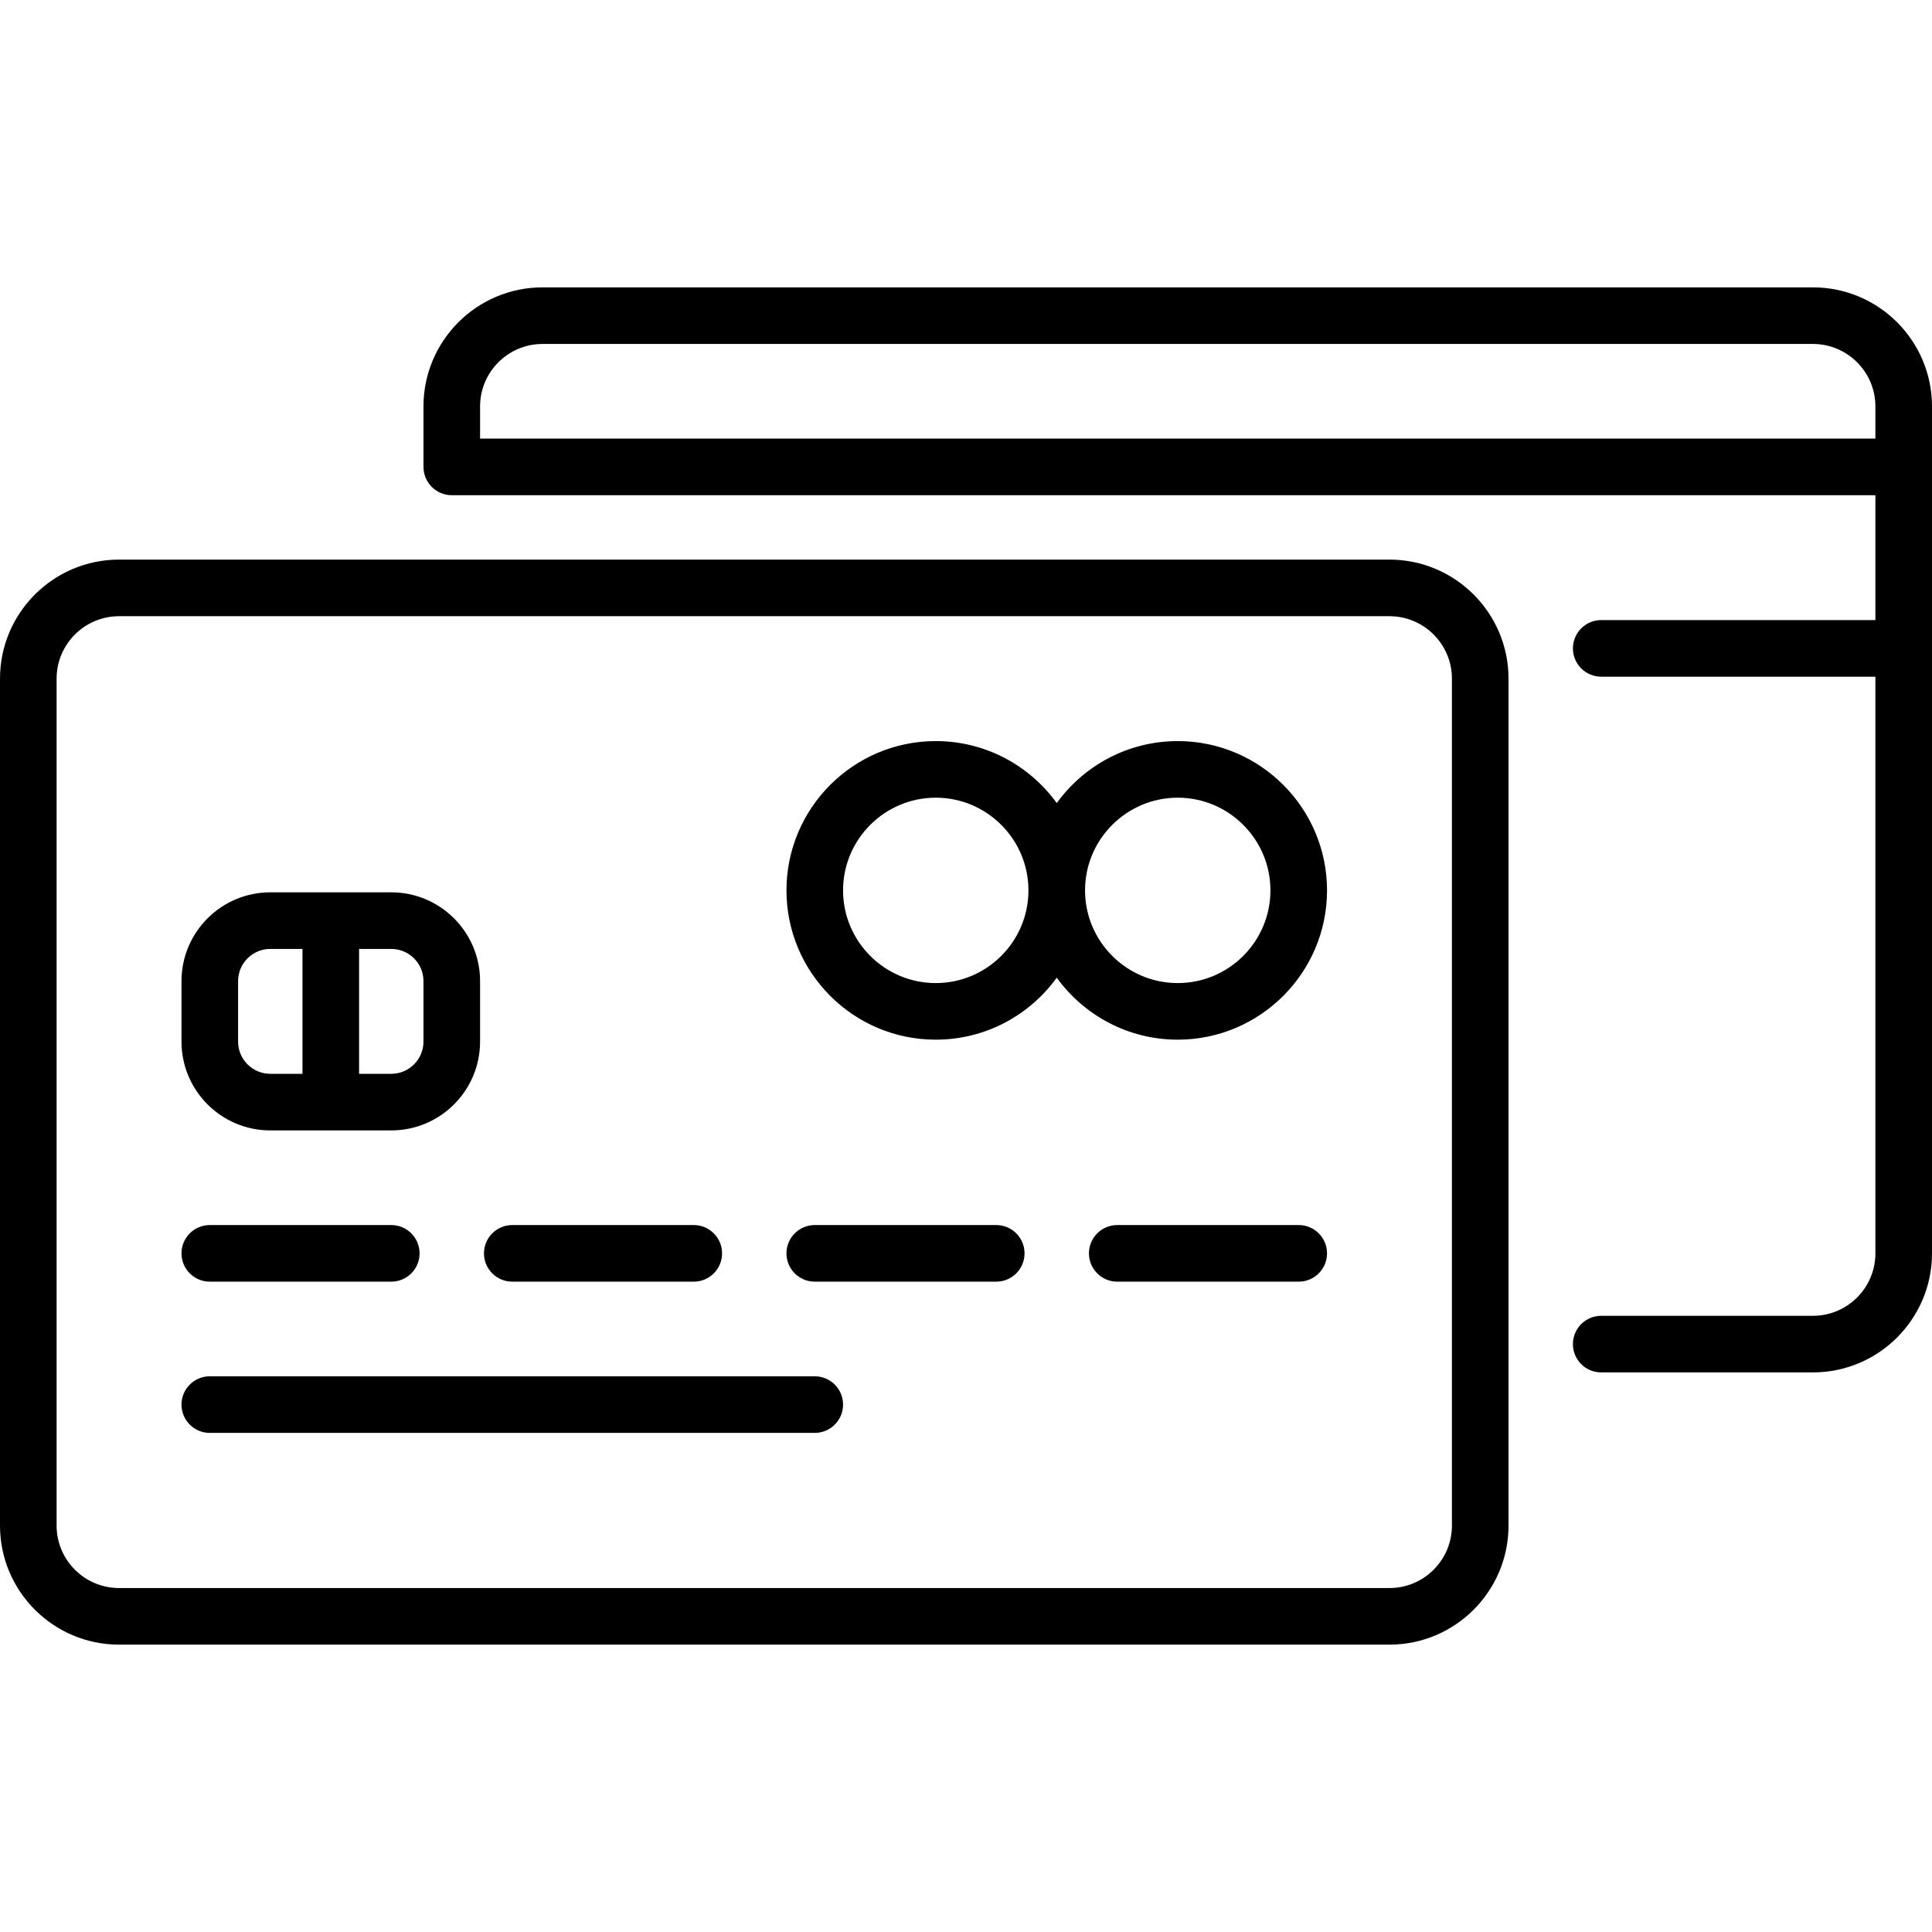
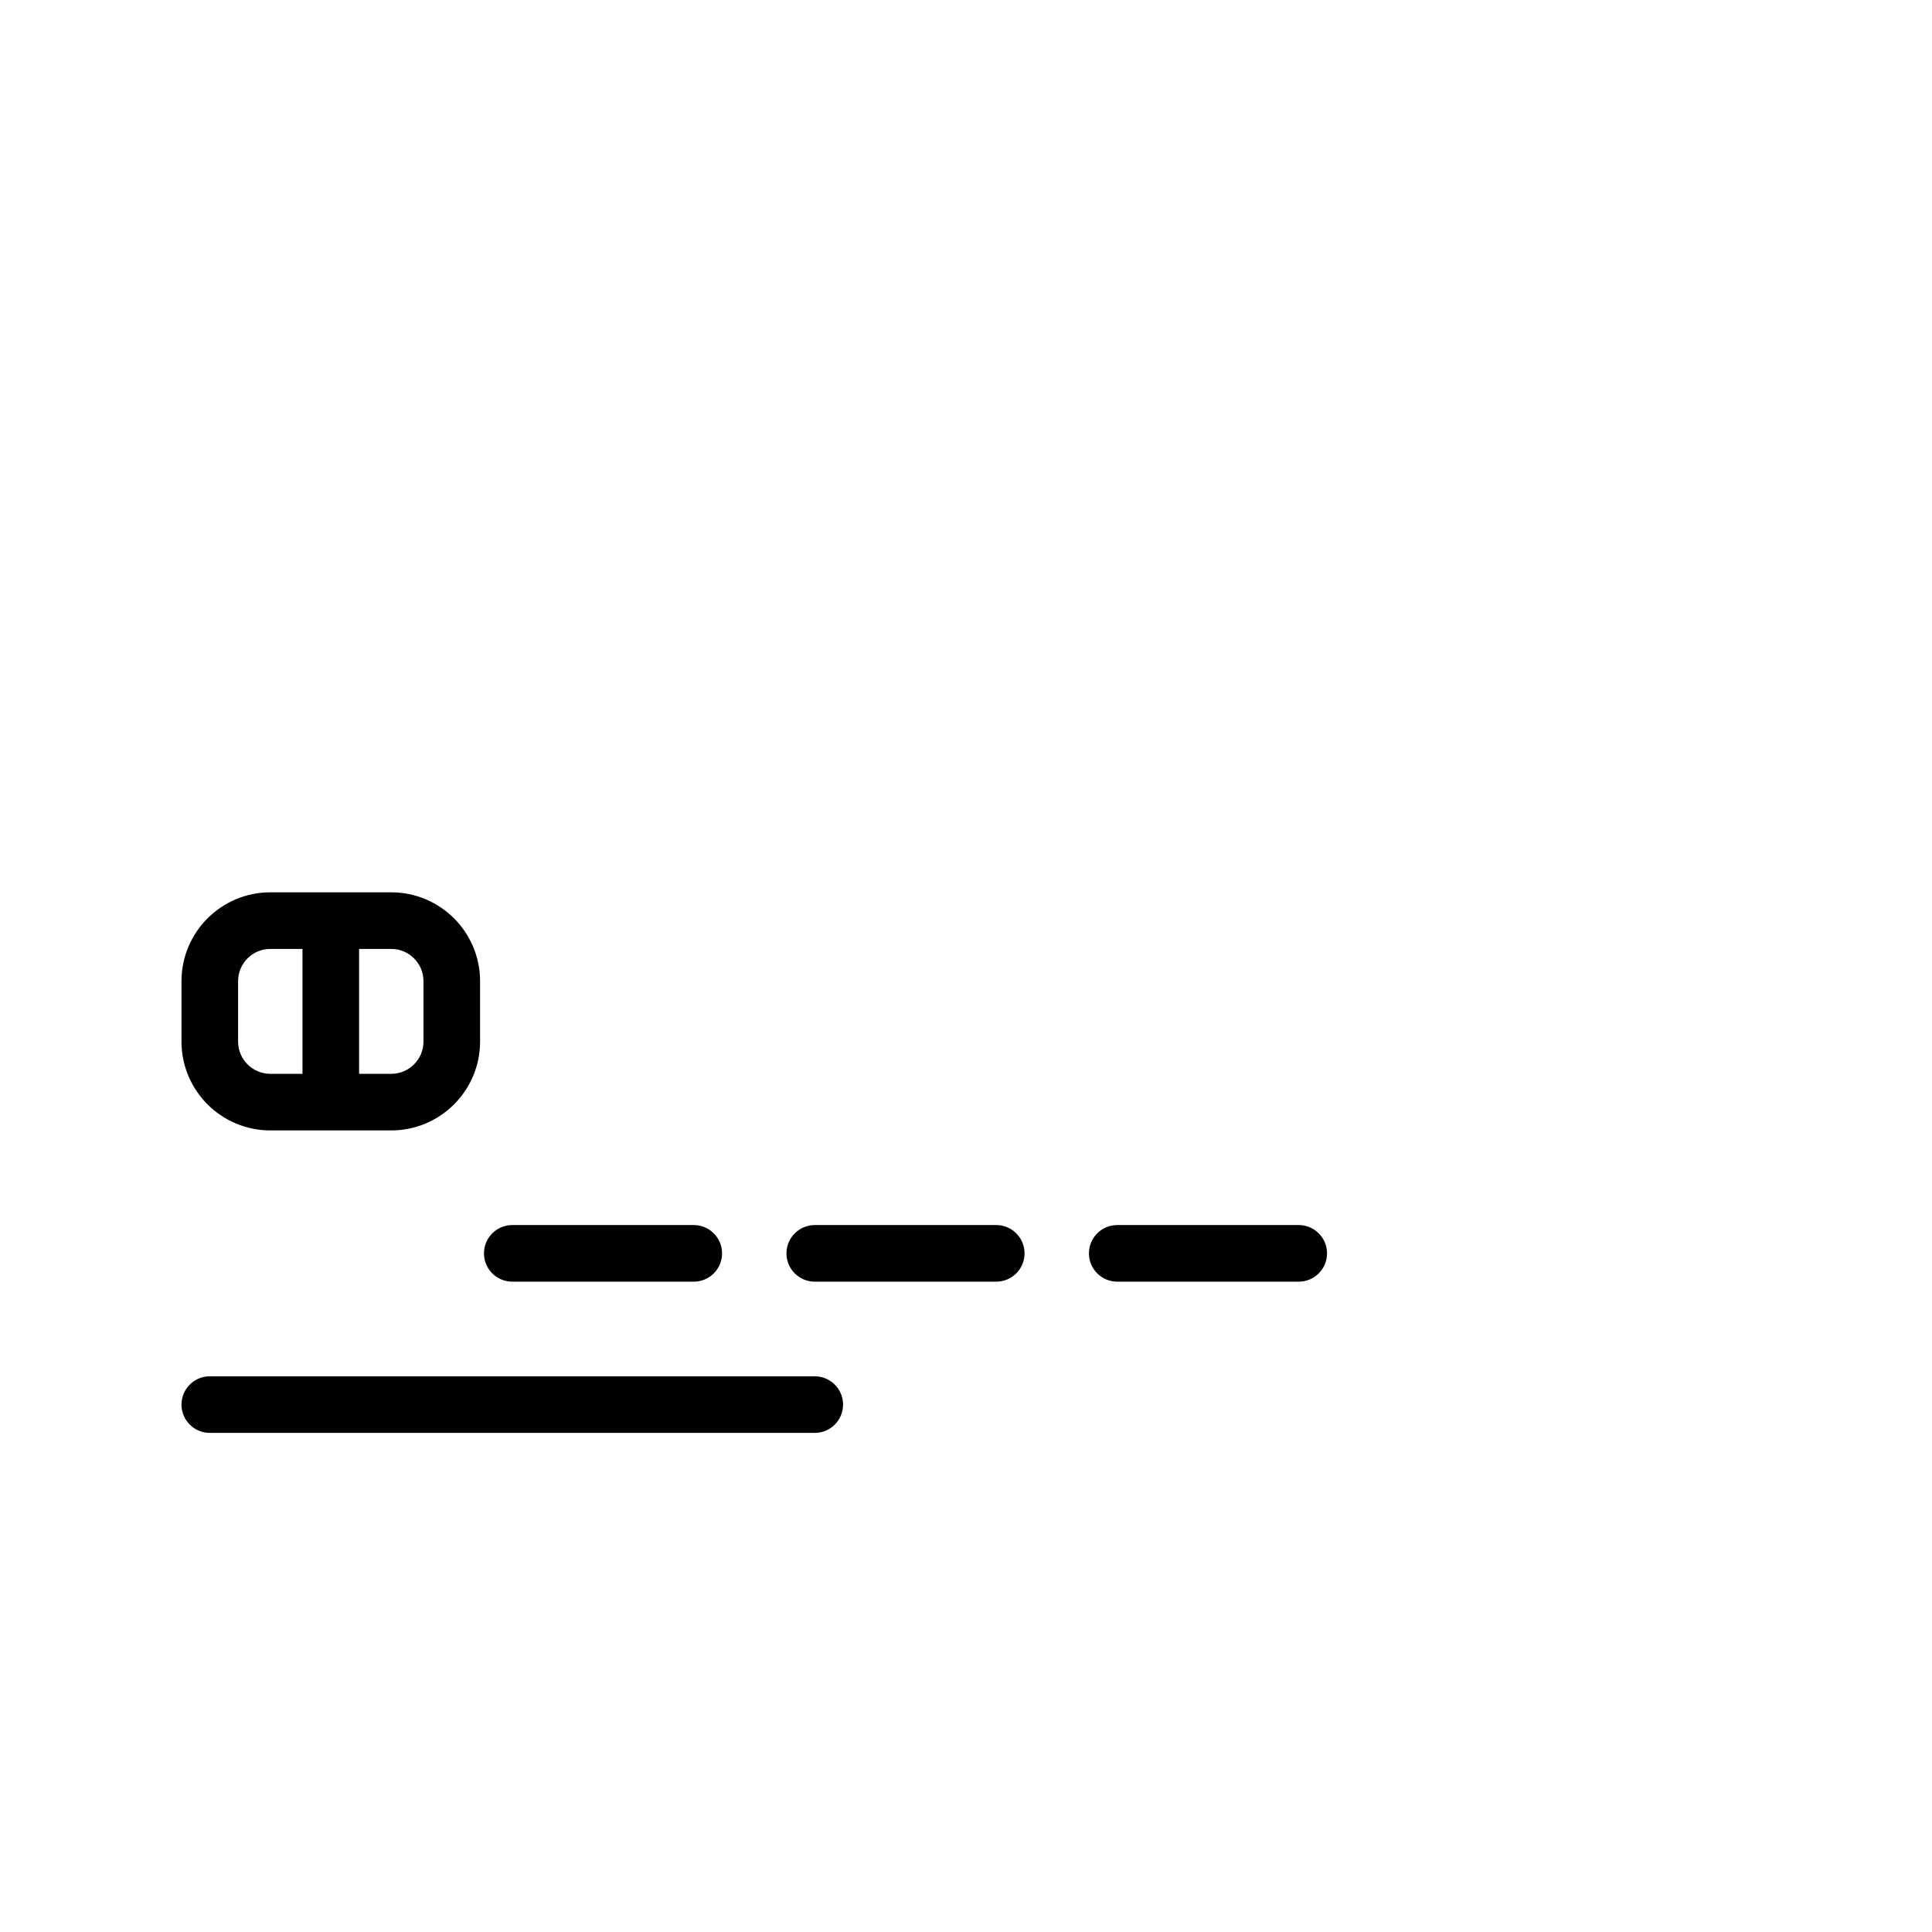
<svg xmlns="http://www.w3.org/2000/svg" version="1.1" id="Capa_1" x="0px" y="0px" viewBox="0 0 512 512" style="enable-background:new 0 0 512 512;" xml:space="preserve">
  <g>
    <g>
-       <path d="M368.226,148.299H31.548C14.152,148.299,0,162.451,0,179.847v224.452c0,17.396,14.152,31.548,31.548,31.548h336.677 c17.396,0,31.549-14.152,31.549-31.548V179.847C399.774,162.451,385.622,148.299,368.226,148.299z M384.774,404.299 L384.774,404.299c0,9.124-7.424,16.548-16.549,16.548H31.548c-9.125,0-16.548-7.424-16.548-16.548V179.847 c0-9.125,7.423-16.548,16.548-16.548h336.677c9.125,0,16.549,7.423,16.549,16.548V404.299z" />
-     </g>
+       </g>
  </g>
  <g>
    <g>
      <path d="M103.693,236.476H71.629c-12.976,0-23.532,10.557-23.532,23.532v16.032c0,12.976,10.556,23.532,23.532,23.532h32.064 c12.976,0,23.532-10.557,23.532-23.532v-16.032C127.225,247.032,116.668,236.476,103.693,236.476z M80.161,284.573h-8.532 c-4.705,0-8.532-3.827-8.532-8.532v-16.033c0-4.705,3.828-8.532,8.532-8.532h8.532V284.573z M112.226,276.04 c0,4.705-3.828,8.532-8.532,8.532h-8.532v-33.097h8.532c4.704,0.001,8.532,3.828,8.532,8.533V276.04z" />
    </g>
  </g>
  <g>
    <g>
-       <path d="M103.694,324.653H55.597c-4.142,0-7.5,3.357-7.5,7.5s3.358,7.5,7.5,7.5h48.097c4.142,0,7.5-3.357,7.5-7.5 S107.836,324.653,103.694,324.653z" />
-     </g>
+       </g>
  </g>
  <g>
    <g>
      <path d="M183.855,324.653h-48.097c-4.142,0-7.5,3.357-7.5,7.5s3.358,7.5,7.5,7.5h48.097c4.142,0,7.5-3.357,7.5-7.5 S187.997,324.653,183.855,324.653z" />
    </g>
  </g>
  <g>
    <g>
      <path d="M215.919,364.733H55.597c-4.142,0-7.5,3.357-7.5,7.5s3.358,7.5,7.5,7.5H215.92c4.142,0,7.5-3.357,7.5-7.5 S220.062,364.733,215.919,364.733z" />
    </g>
  </g>
  <g>
    <g>
      <path d="M264.016,324.653h-48.097c-4.142,0-7.5,3.357-7.5,7.5s3.358,7.5,7.5,7.5h48.097c4.142,0,7.5-3.357,7.5-7.5 S268.158,324.653,264.016,324.653z" />
    </g>
  </g>
  <g>
    <g>
      <path d="M344.177,324.653H296.08c-4.142,0-7.5,3.357-7.5,7.5s3.358,7.5,7.5,7.5h48.097c4.142,0,7.5-3.357,7.5-7.5 S348.319,324.653,344.177,324.653z" />
    </g>
  </g>
  <g>
    <g>
-       <path d="M312.113,196.396c-13.182,0-24.871,6.486-32.064,16.427c-7.194-9.942-18.883-16.427-32.064-16.427 c-21.816,0-39.564,17.748-39.564,39.564c0,21.816,17.749,39.564,39.564,39.564c13.182,0,24.871-6.486,32.064-16.427 c7.194,9.942,18.883,16.427,32.064,16.427c21.816,0,39.564-17.748,39.564-39.564C351.677,214.144,333.929,196.396,312.113,196.396 z M247.984,260.524c-13.545,0-24.564-11.02-24.564-24.564c0-13.544,11.02-24.564,24.564-24.564s24.564,11.02,24.564,24.564 C272.548,249.504,261.529,260.524,247.984,260.524z M312.113,260.524c-13.545,0-24.564-11.02-24.564-24.564 c0-13.544,11.02-24.564,24.564-24.564s24.564,11.02,24.564,24.564C336.677,249.504,325.658,260.524,312.113,260.524z" />
-     </g>
+       </g>
  </g>
  <g>
    <g>
-       <path d="M480.452,76.153H143.774c-17.396,0-31.549,14.152-31.549,31.548v16.032c0,4.143,3.358,7.5,7.5,7.5H497v33.098h-72.661 c-4.142,0-7.5,3.357-7.5,7.5s3.358,7.5,7.5,7.5H497v152.822c0,9.125-7.423,16.548-16.548,16.548h-56.115 c-4.142,0-7.5,3.357-7.5,7.5s3.358,7.5,7.5,7.5h56.115c17.396,0,31.548-14.152,31.548-31.548V107.701 C512,90.306,497.848,76.153,480.452,76.153z M497,116.233H127.226v-8.532c0-9.124,7.424-16.548,16.549-16.548h336.677 c9.125,0,16.548,7.424,16.548,16.548V116.233z" />
-     </g>
+       </g>
  </g>
  <g> </g>
  <g> </g>
  <g> </g>
  <g> </g>
  <g> </g>
  <g> </g>
  <g> </g>
  <g> </g>
  <g> </g>
  <g> </g>
  <g> </g>
  <g> </g>
  <g> </g>
  <g> </g>
  <g> </g>
</svg>